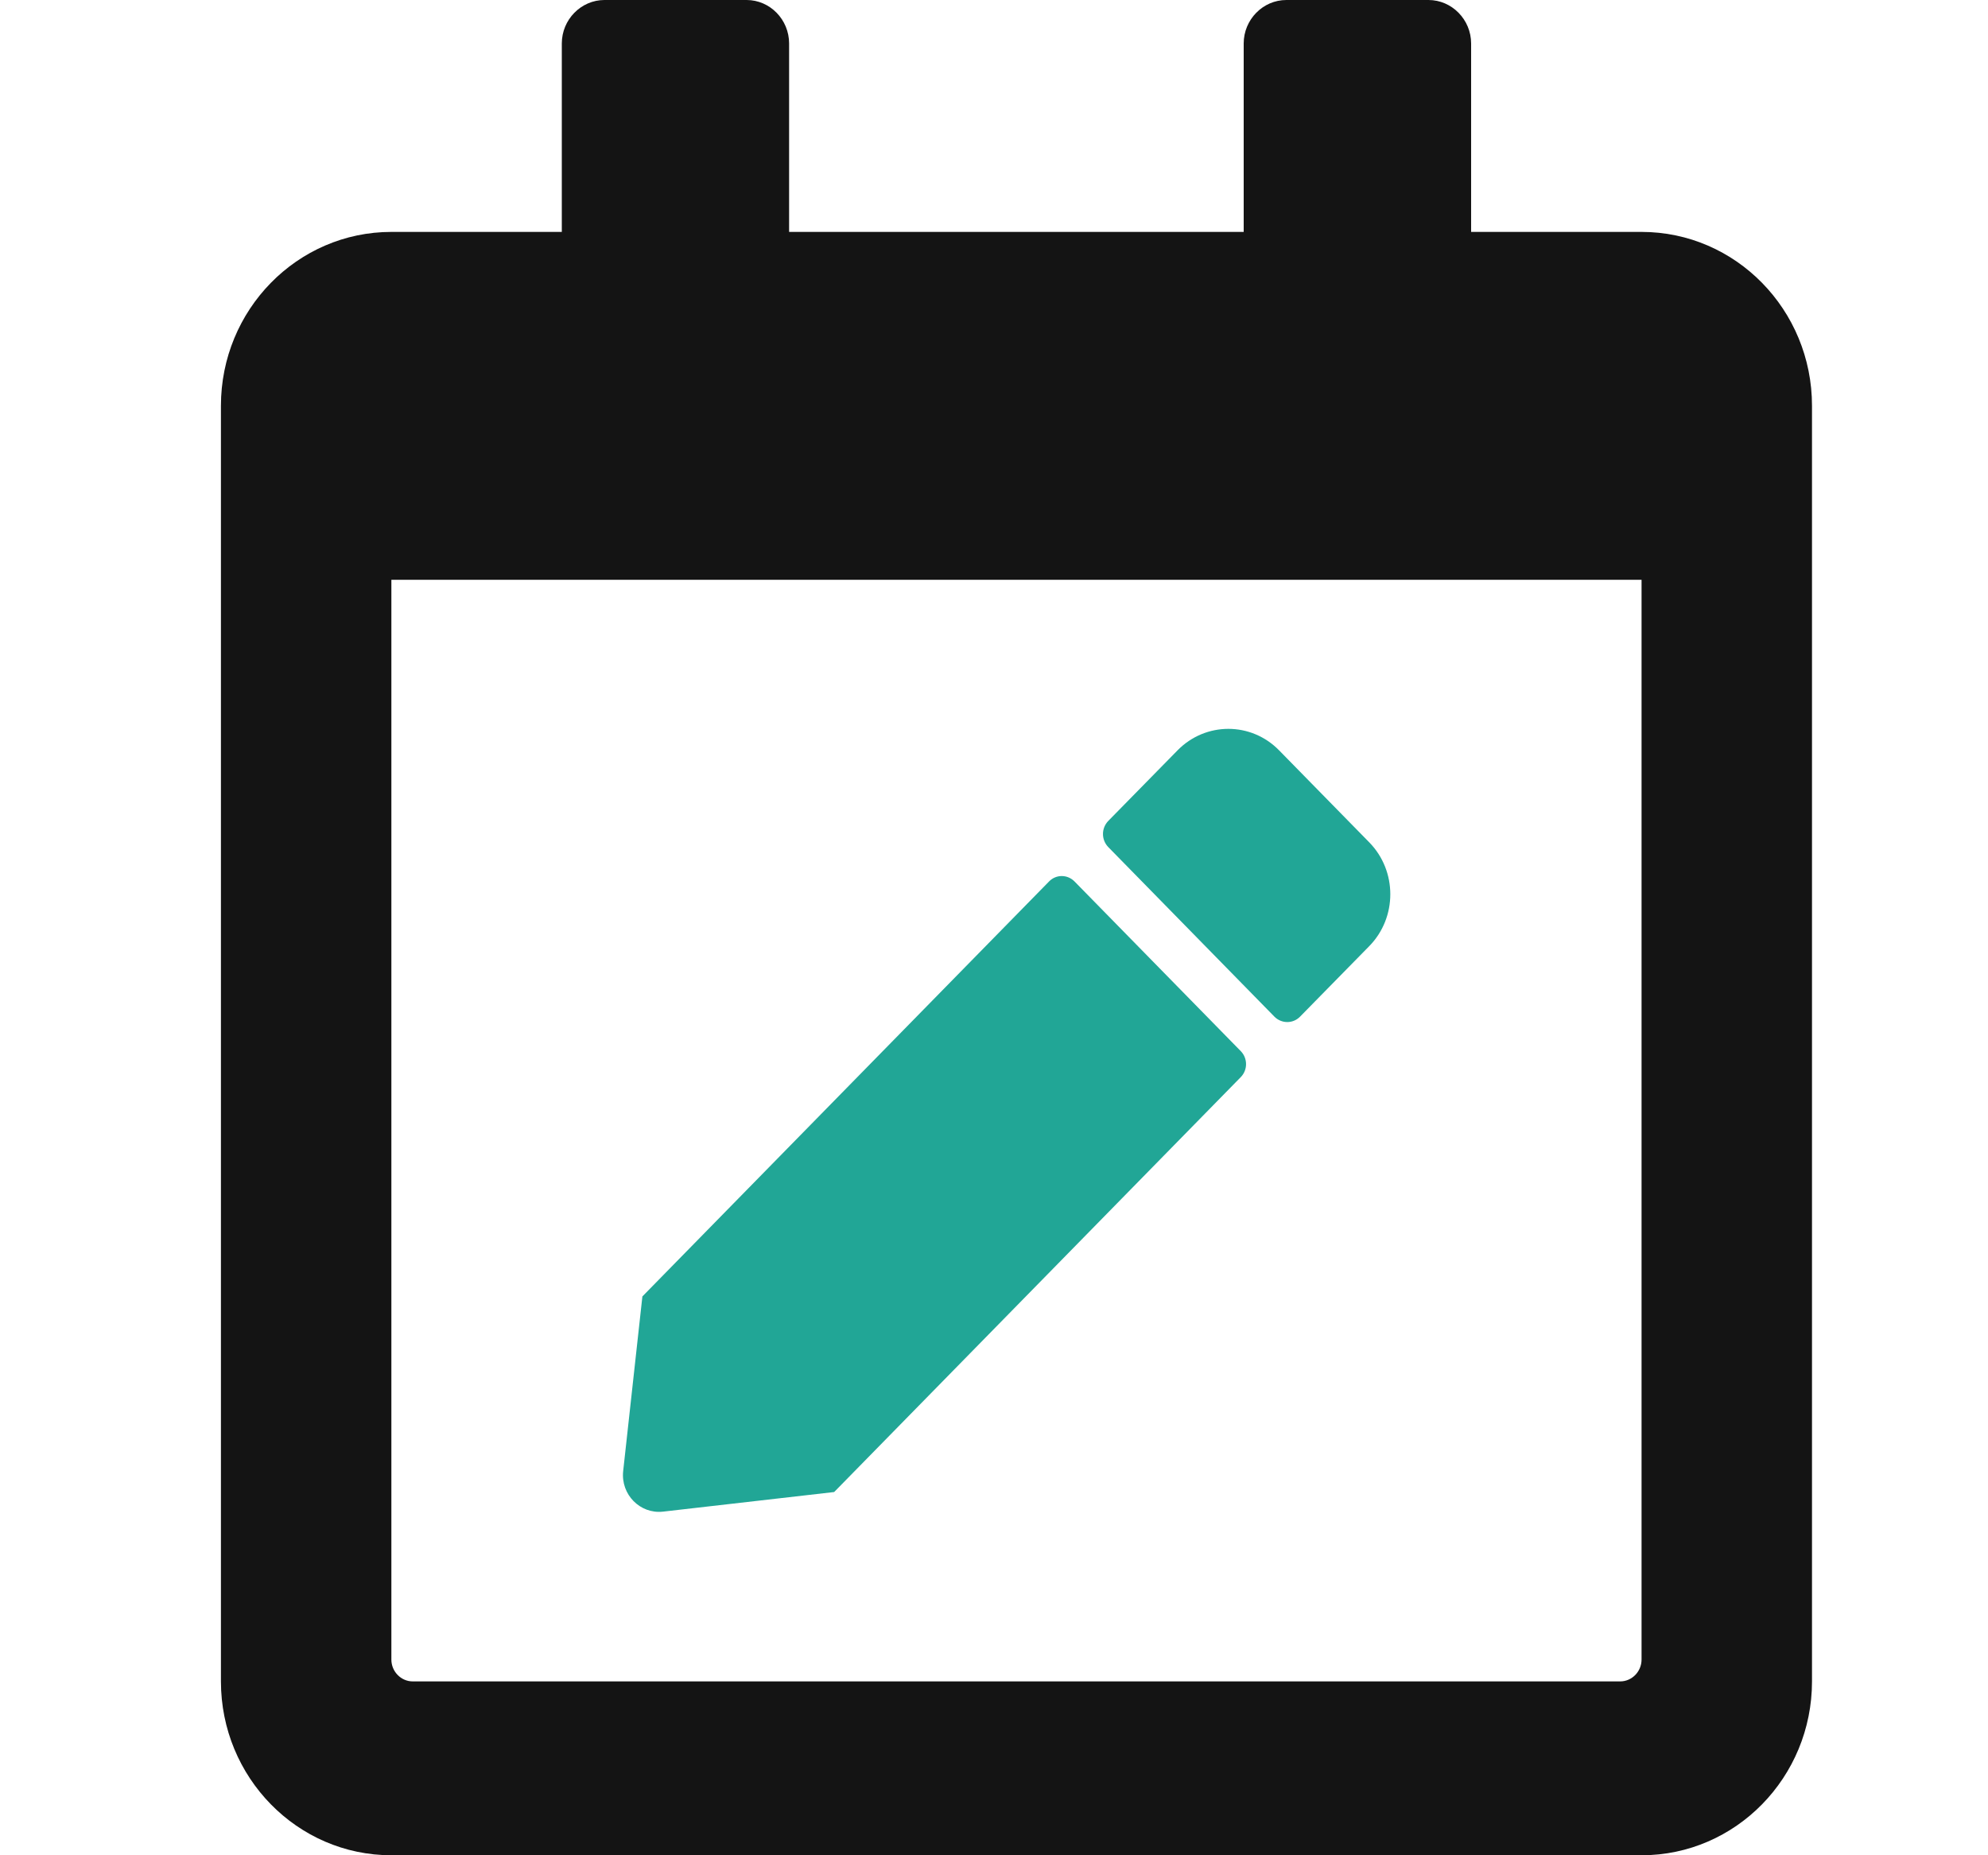
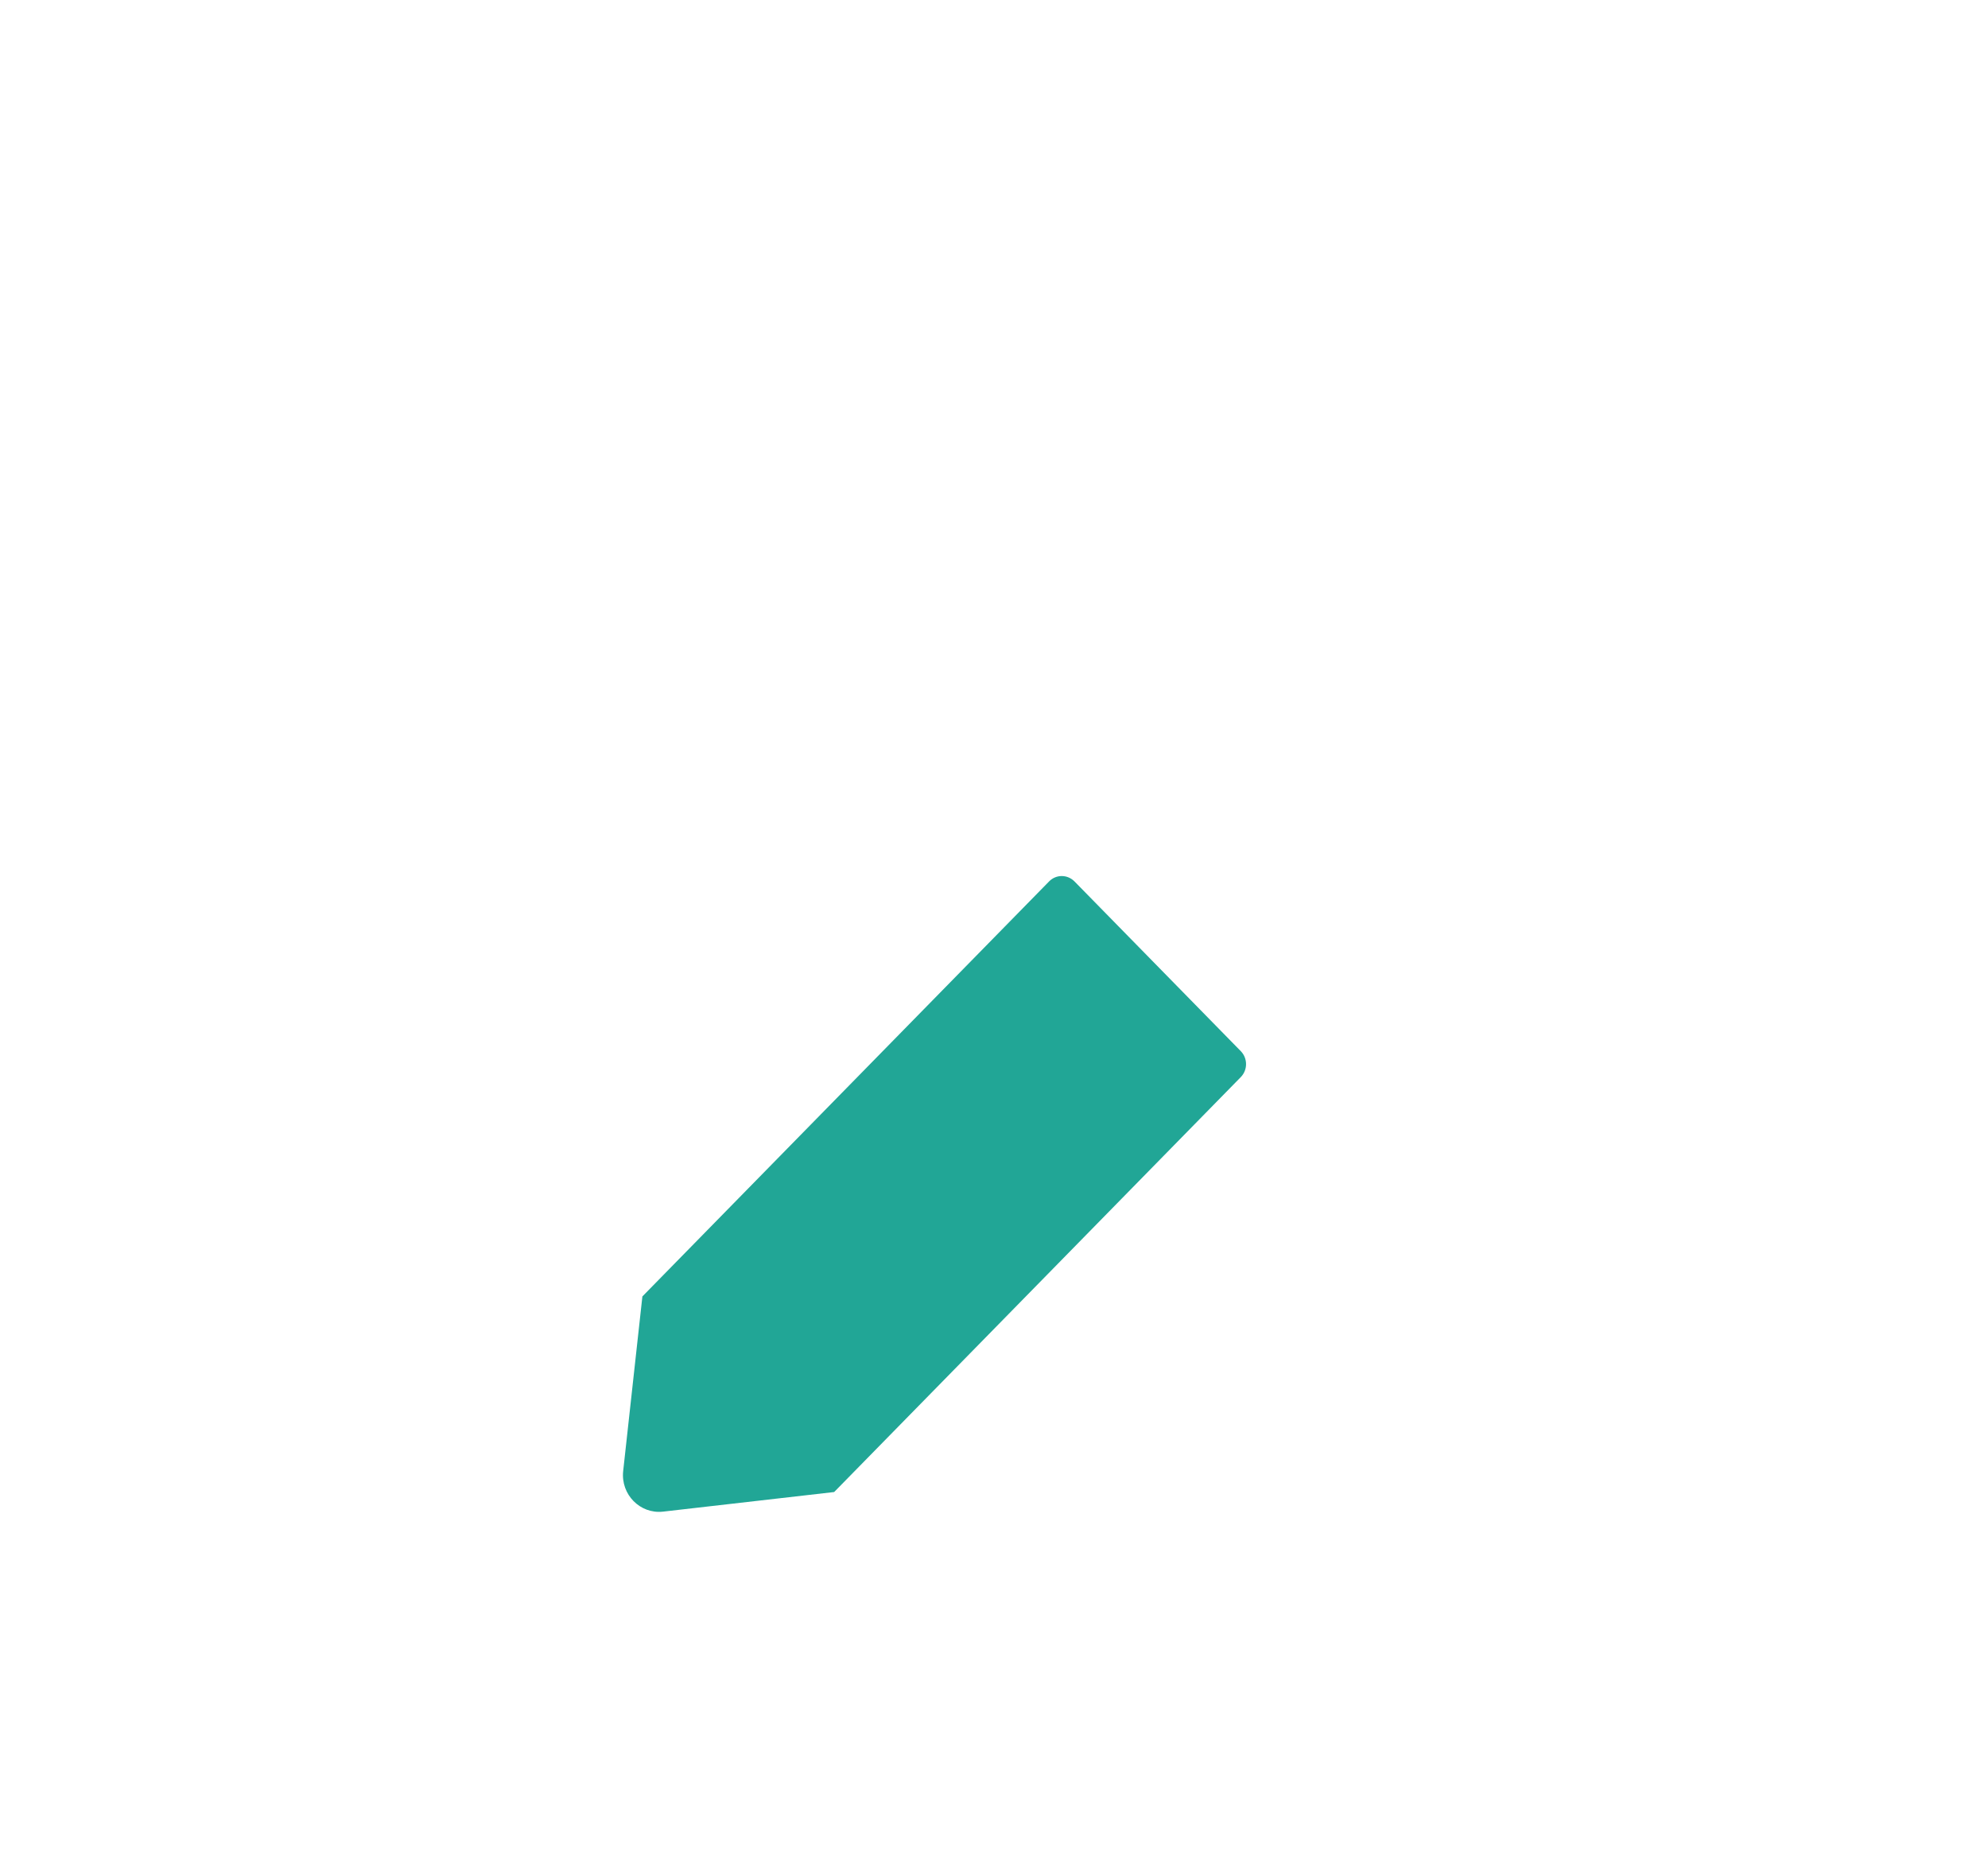
<svg xmlns="http://www.w3.org/2000/svg" width="15" height="14" viewBox="0 0 15 14" fill="none">
-   <path d="M13.672 3.062V12.688C13.672 13.412 13.096 14 12.386 14H2.953C2.243 14 1.667 13.412 1.667 12.688V3.062C1.667 2.338 2.243 1.75 2.953 1.75H4.239V0.328C4.239 0.148 4.384 0 4.561 0H5.633C5.81 0 5.954 0.148 5.954 0.328V1.75H9.384V0.328C9.384 0.148 9.529 0 9.706 0H10.778C10.955 0 11.1 0.148 11.1 0.328V1.75H12.386C13.096 1.75 13.672 2.338 13.672 3.062ZM12.386 12.523V4.375H2.953V12.523C2.953 12.614 3.026 12.688 3.114 12.688H12.225C12.313 12.688 12.386 12.614 12.386 12.523Z" fill="#141414" />
  <path d="M9.362 7.932L8.108 6.652C8.054 6.597 7.968 6.597 7.915 6.652L4.847 9.783L4.702 11.101C4.683 11.278 4.83 11.426 5.002 11.407L6.294 11.259L9.362 8.128C9.415 8.074 9.415 7.986 9.362 7.932Z" fill="#21A696" />
-   <path d="M9.651 5.662L10.332 6.357C10.543 6.573 10.543 6.923 10.332 7.139L9.809 7.672C9.756 7.726 9.67 7.726 9.616 7.672L8.362 6.392C8.309 6.337 8.309 6.25 8.362 6.195L8.885 5.662C9.097 5.446 9.44 5.446 9.651 5.662Z" fill="#21A696" />
</svg>